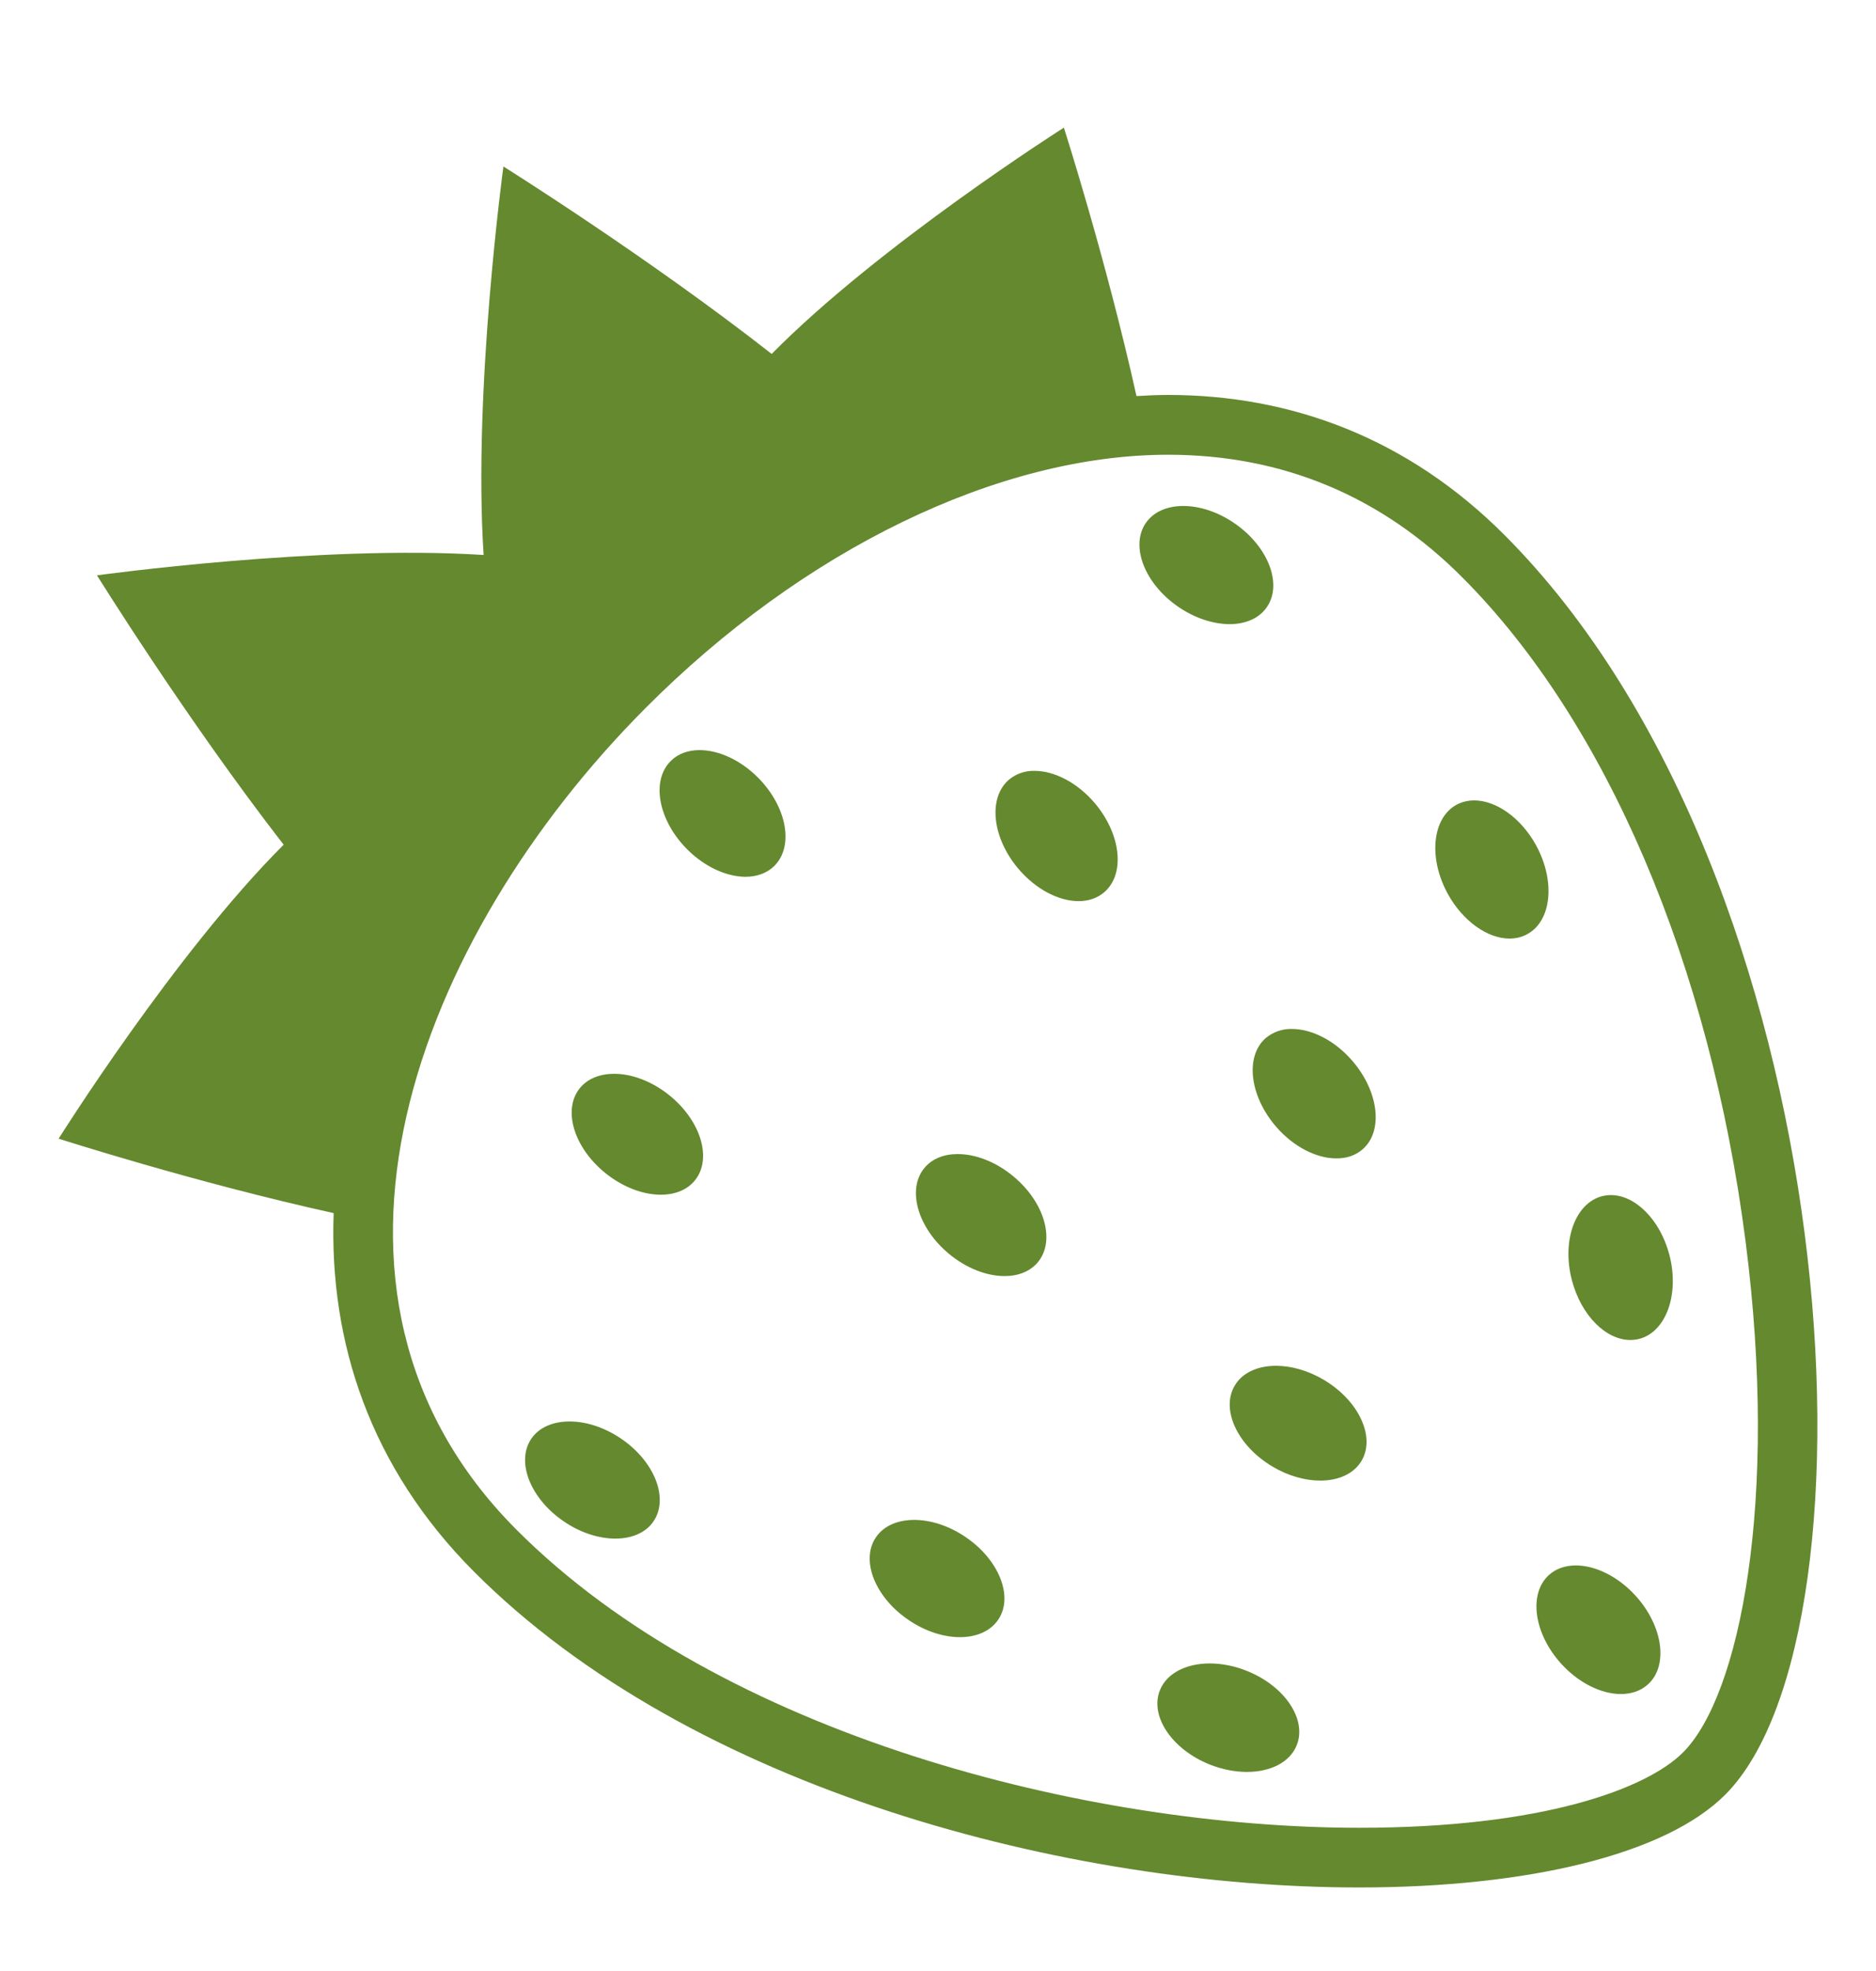
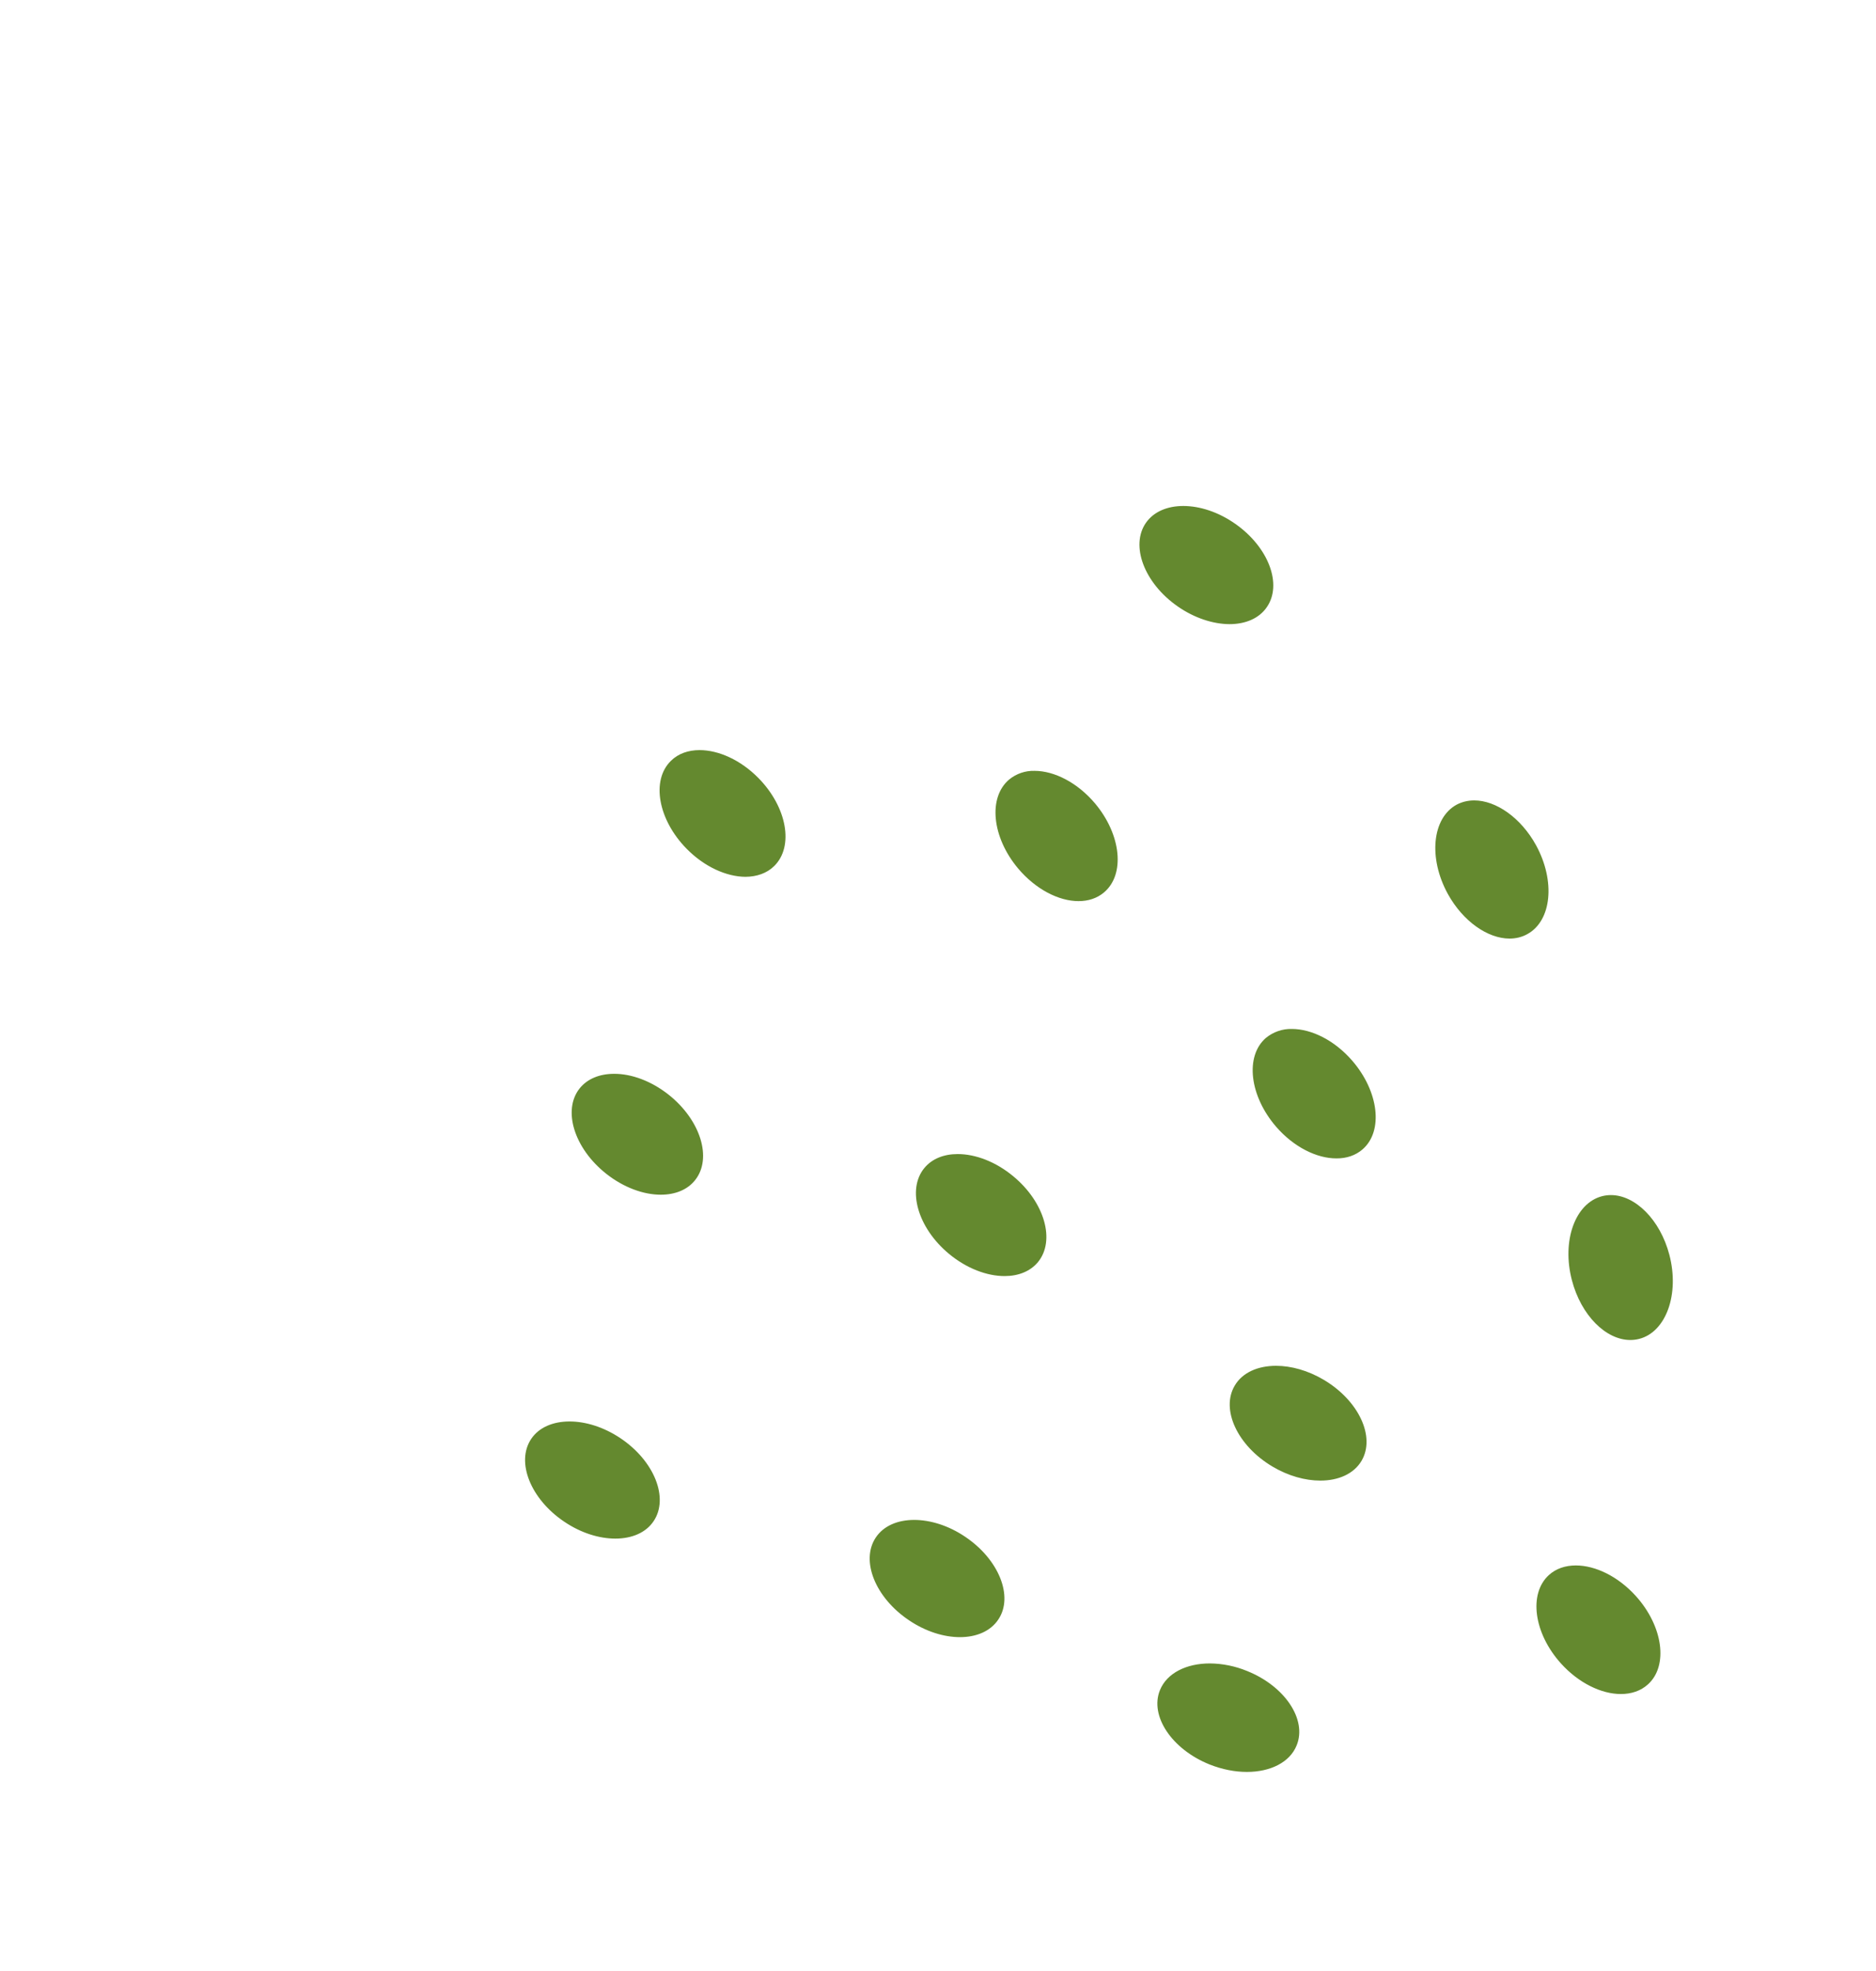
<svg xmlns="http://www.w3.org/2000/svg" width="20" height="21" viewBox="0 0 20 21" fill="none">
-   <path d="M16.046 5.707C15.005 4.661 13.756 4.208 12.453 4.208C12.341 4.208 12.228 4.213 12.116 4.22C11.792 2.763 11.342 1.36 11.342 1.36C11.342 1.36 9.376 2.607 8.227 3.771C6.897 2.731 5.367 1.774 5.367 1.774C5.367 1.774 5.041 4.163 5.156 5.913C3.413 5.801 1.034 6.13 1.034 6.13C1.034 6.13 1.988 7.665 3.024 9C1.866 10.155 0.625 12.132 0.625 12.132C0.625 12.132 2.077 12.599 3.557 12.925C3.507 14.306 3.951 15.638 5.049 16.741C7.375 19.076 11.404 20.11 14.492 20.11C16.282 20.109 17.756 19.762 18.395 19.119C20.121 17.385 19.703 9.381 16.046 5.707ZM17.944 18.67C17.558 19.058 16.448 19.474 14.492 19.474C11.593 19.474 7.688 18.49 5.501 16.293C2.982 13.763 4.45 9.985 6.879 7.547C8.563 5.855 10.647 4.845 12.453 4.845C13.672 4.845 14.729 5.286 15.595 6.157C17.129 7.697 18.228 10.273 18.609 13.222C18.967 16.001 18.546 18.066 17.944 18.67Z" fill="#64892F" />
  <path d="M12.554 6.46C12.734 6.586 12.934 6.649 13.107 6.65C13.276 6.65 13.422 6.59 13.504 6.471C13.675 6.228 13.524 5.829 13.169 5.581C12.988 5.454 12.79 5.391 12.615 5.391C12.447 5.391 12.301 5.45 12.217 5.57C12.048 5.812 12.198 6.212 12.554 6.46ZM13.773 10.963C13.672 10.96 13.573 10.995 13.495 11.059C13.271 11.254 13.321 11.677 13.605 12.005C13.793 12.222 14.039 12.343 14.248 12.342C14.354 12.343 14.451 12.311 14.526 12.246C14.75 12.052 14.7 11.629 14.416 11.301C14.227 11.083 13.982 10.963 13.773 10.963ZM11.029 8.213C10.931 8.21 10.835 8.243 10.759 8.305C10.532 8.496 10.574 8.92 10.854 9.253C11.042 9.476 11.288 9.601 11.498 9.601C11.602 9.601 11.695 9.571 11.769 9.509C11.997 9.318 11.954 8.894 11.675 8.561C11.487 8.338 11.24 8.213 11.029 8.213ZM16.376 9.006C16.214 8.711 15.948 8.528 15.717 8.528C15.651 8.528 15.586 8.543 15.528 8.574C15.268 8.717 15.226 9.141 15.434 9.522C15.596 9.817 15.861 10 16.093 10C16.16 10 16.224 9.985 16.282 9.953C16.543 9.811 16.584 9.387 16.376 9.006ZM17.174 12.733C17.142 12.733 17.11 12.737 17.079 12.745C16.792 12.82 16.648 13.22 16.758 13.64C16.856 14.015 17.121 14.277 17.381 14.277C17.413 14.277 17.444 14.273 17.476 14.265C17.762 14.191 17.907 13.789 17.797 13.369C17.699 12.995 17.433 12.733 17.174 12.733ZM16.8 16.679C16.689 16.679 16.589 16.712 16.513 16.781C16.294 16.98 16.351 17.402 16.642 17.724C16.832 17.934 17.074 18.049 17.28 18.049C17.391 18.049 17.492 18.016 17.569 17.946C17.788 17.748 17.73 17.325 17.438 17.003C17.248 16.794 17.007 16.679 16.8 16.679ZM10.289 16.373C10.111 16.253 9.917 16.194 9.746 16.194C9.571 16.194 9.421 16.256 9.337 16.381C9.172 16.627 9.331 17.023 9.692 17.264C9.87 17.384 10.064 17.443 10.234 17.443C10.409 17.443 10.56 17.38 10.643 17.255C10.808 17.01 10.649 16.614 10.289 16.373ZM6.614 15.323C6.436 15.204 6.243 15.145 6.072 15.145C5.897 15.145 5.746 15.207 5.663 15.331C5.498 15.577 5.657 15.973 6.017 16.214C6.195 16.334 6.389 16.393 6.56 16.393C6.735 16.393 6.886 16.331 6.969 16.206C7.133 15.96 6.975 15.564 6.614 15.323ZM13.296 17.804C13.17 17.752 13.034 17.724 12.898 17.723C12.649 17.723 12.44 17.825 12.366 18.008C12.255 18.282 12.492 18.637 12.894 18.799C13.03 18.853 13.167 18.879 13.293 18.879C13.542 18.879 13.751 18.778 13.824 18.595C13.935 18.321 13.699 17.966 13.296 17.804ZM14.114 14.702C13.944 14.601 13.764 14.552 13.604 14.552C13.411 14.552 13.246 14.623 13.164 14.762C13.012 15.016 13.192 15.403 13.565 15.625C13.735 15.726 13.915 15.775 14.076 15.775C14.268 15.775 14.432 15.704 14.515 15.565C14.666 15.31 14.487 14.924 14.114 14.702ZM10.803 12.533C10.614 12.376 10.398 12.296 10.21 12.296C10.065 12.296 9.938 12.344 9.855 12.444C9.666 12.672 9.783 13.082 10.117 13.359C10.305 13.515 10.522 13.596 10.71 13.596C10.855 13.596 10.982 13.547 11.065 13.448C11.254 13.219 11.137 12.809 10.803 12.533ZM7.458 7.992C7.338 7.992 7.23 8.029 7.152 8.107C6.94 8.315 7.016 8.734 7.32 9.043C7.511 9.237 7.746 9.341 7.948 9.342C8.068 9.341 8.176 9.304 8.254 9.227C8.466 9.018 8.39 8.599 8.086 8.29C7.895 8.096 7.66 7.992 7.458 7.992ZM7.129 11.664C6.942 11.516 6.73 11.44 6.547 11.441C6.395 11.441 6.263 11.492 6.179 11.597C5.995 11.829 6.122 12.236 6.462 12.505C6.649 12.653 6.861 12.729 7.044 12.729C7.196 12.729 7.328 12.678 7.411 12.573C7.595 12.341 7.469 11.934 7.129 11.664Z" fill="#64892F" />
</svg>